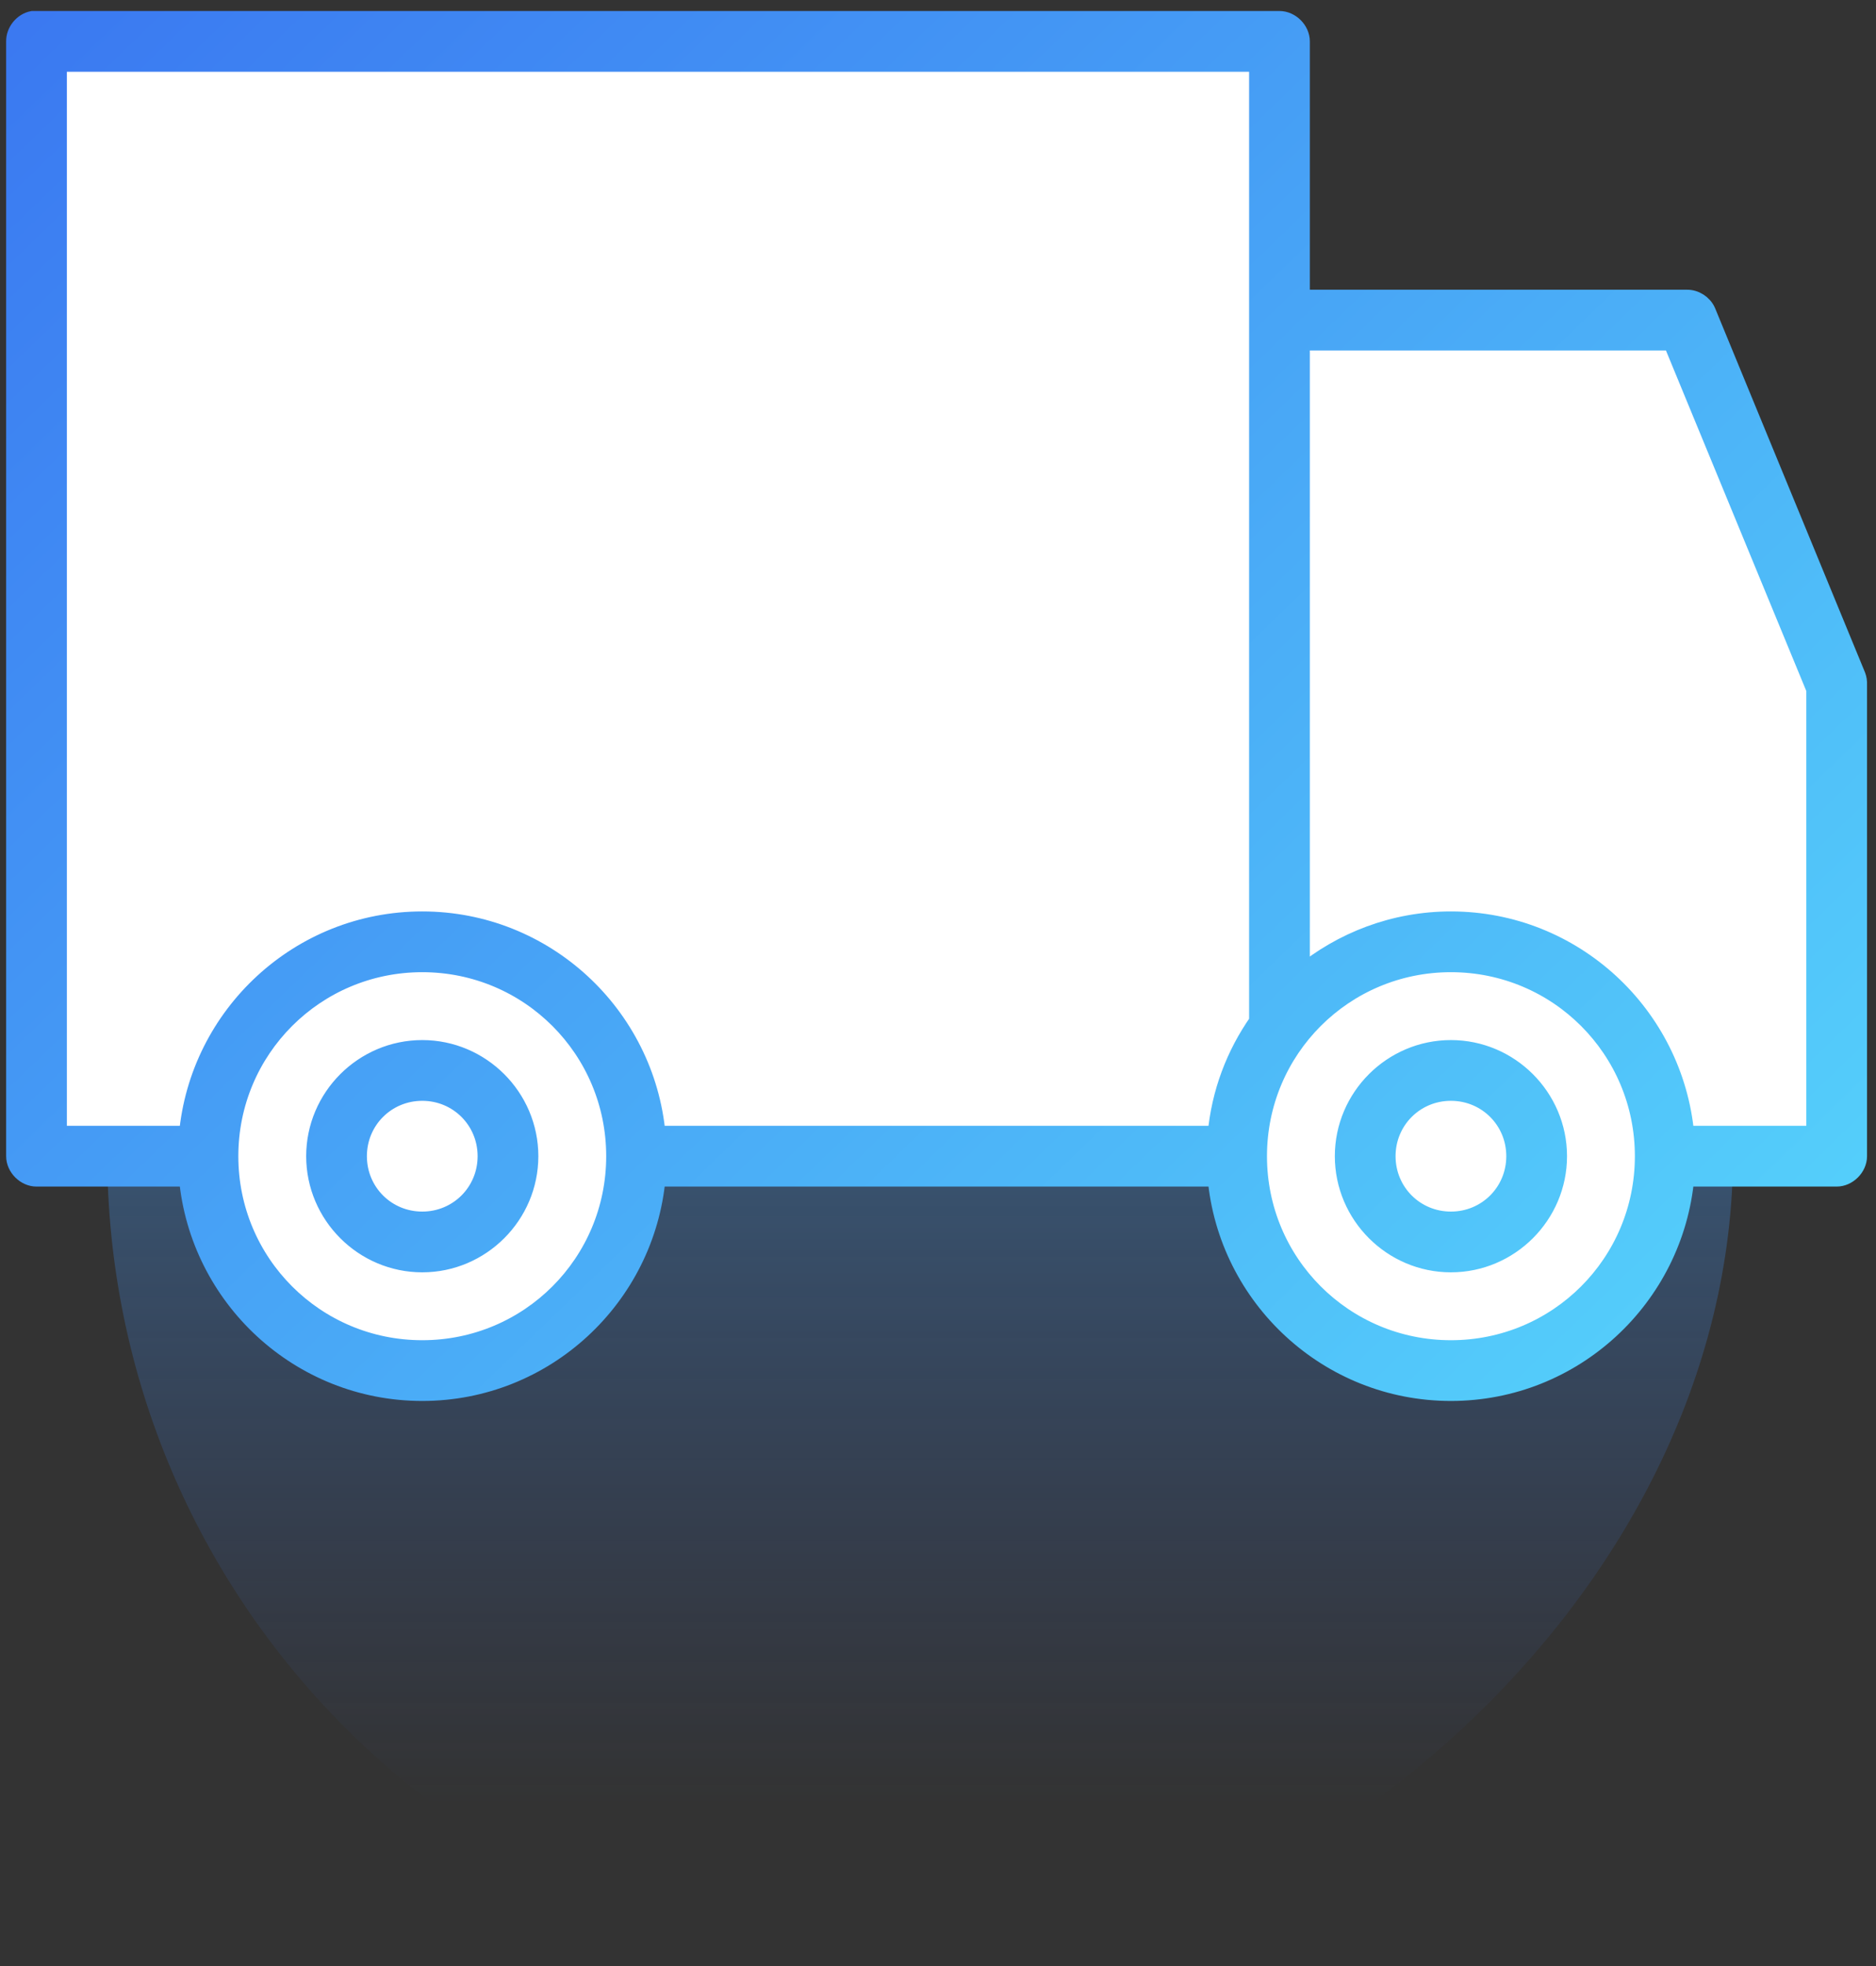
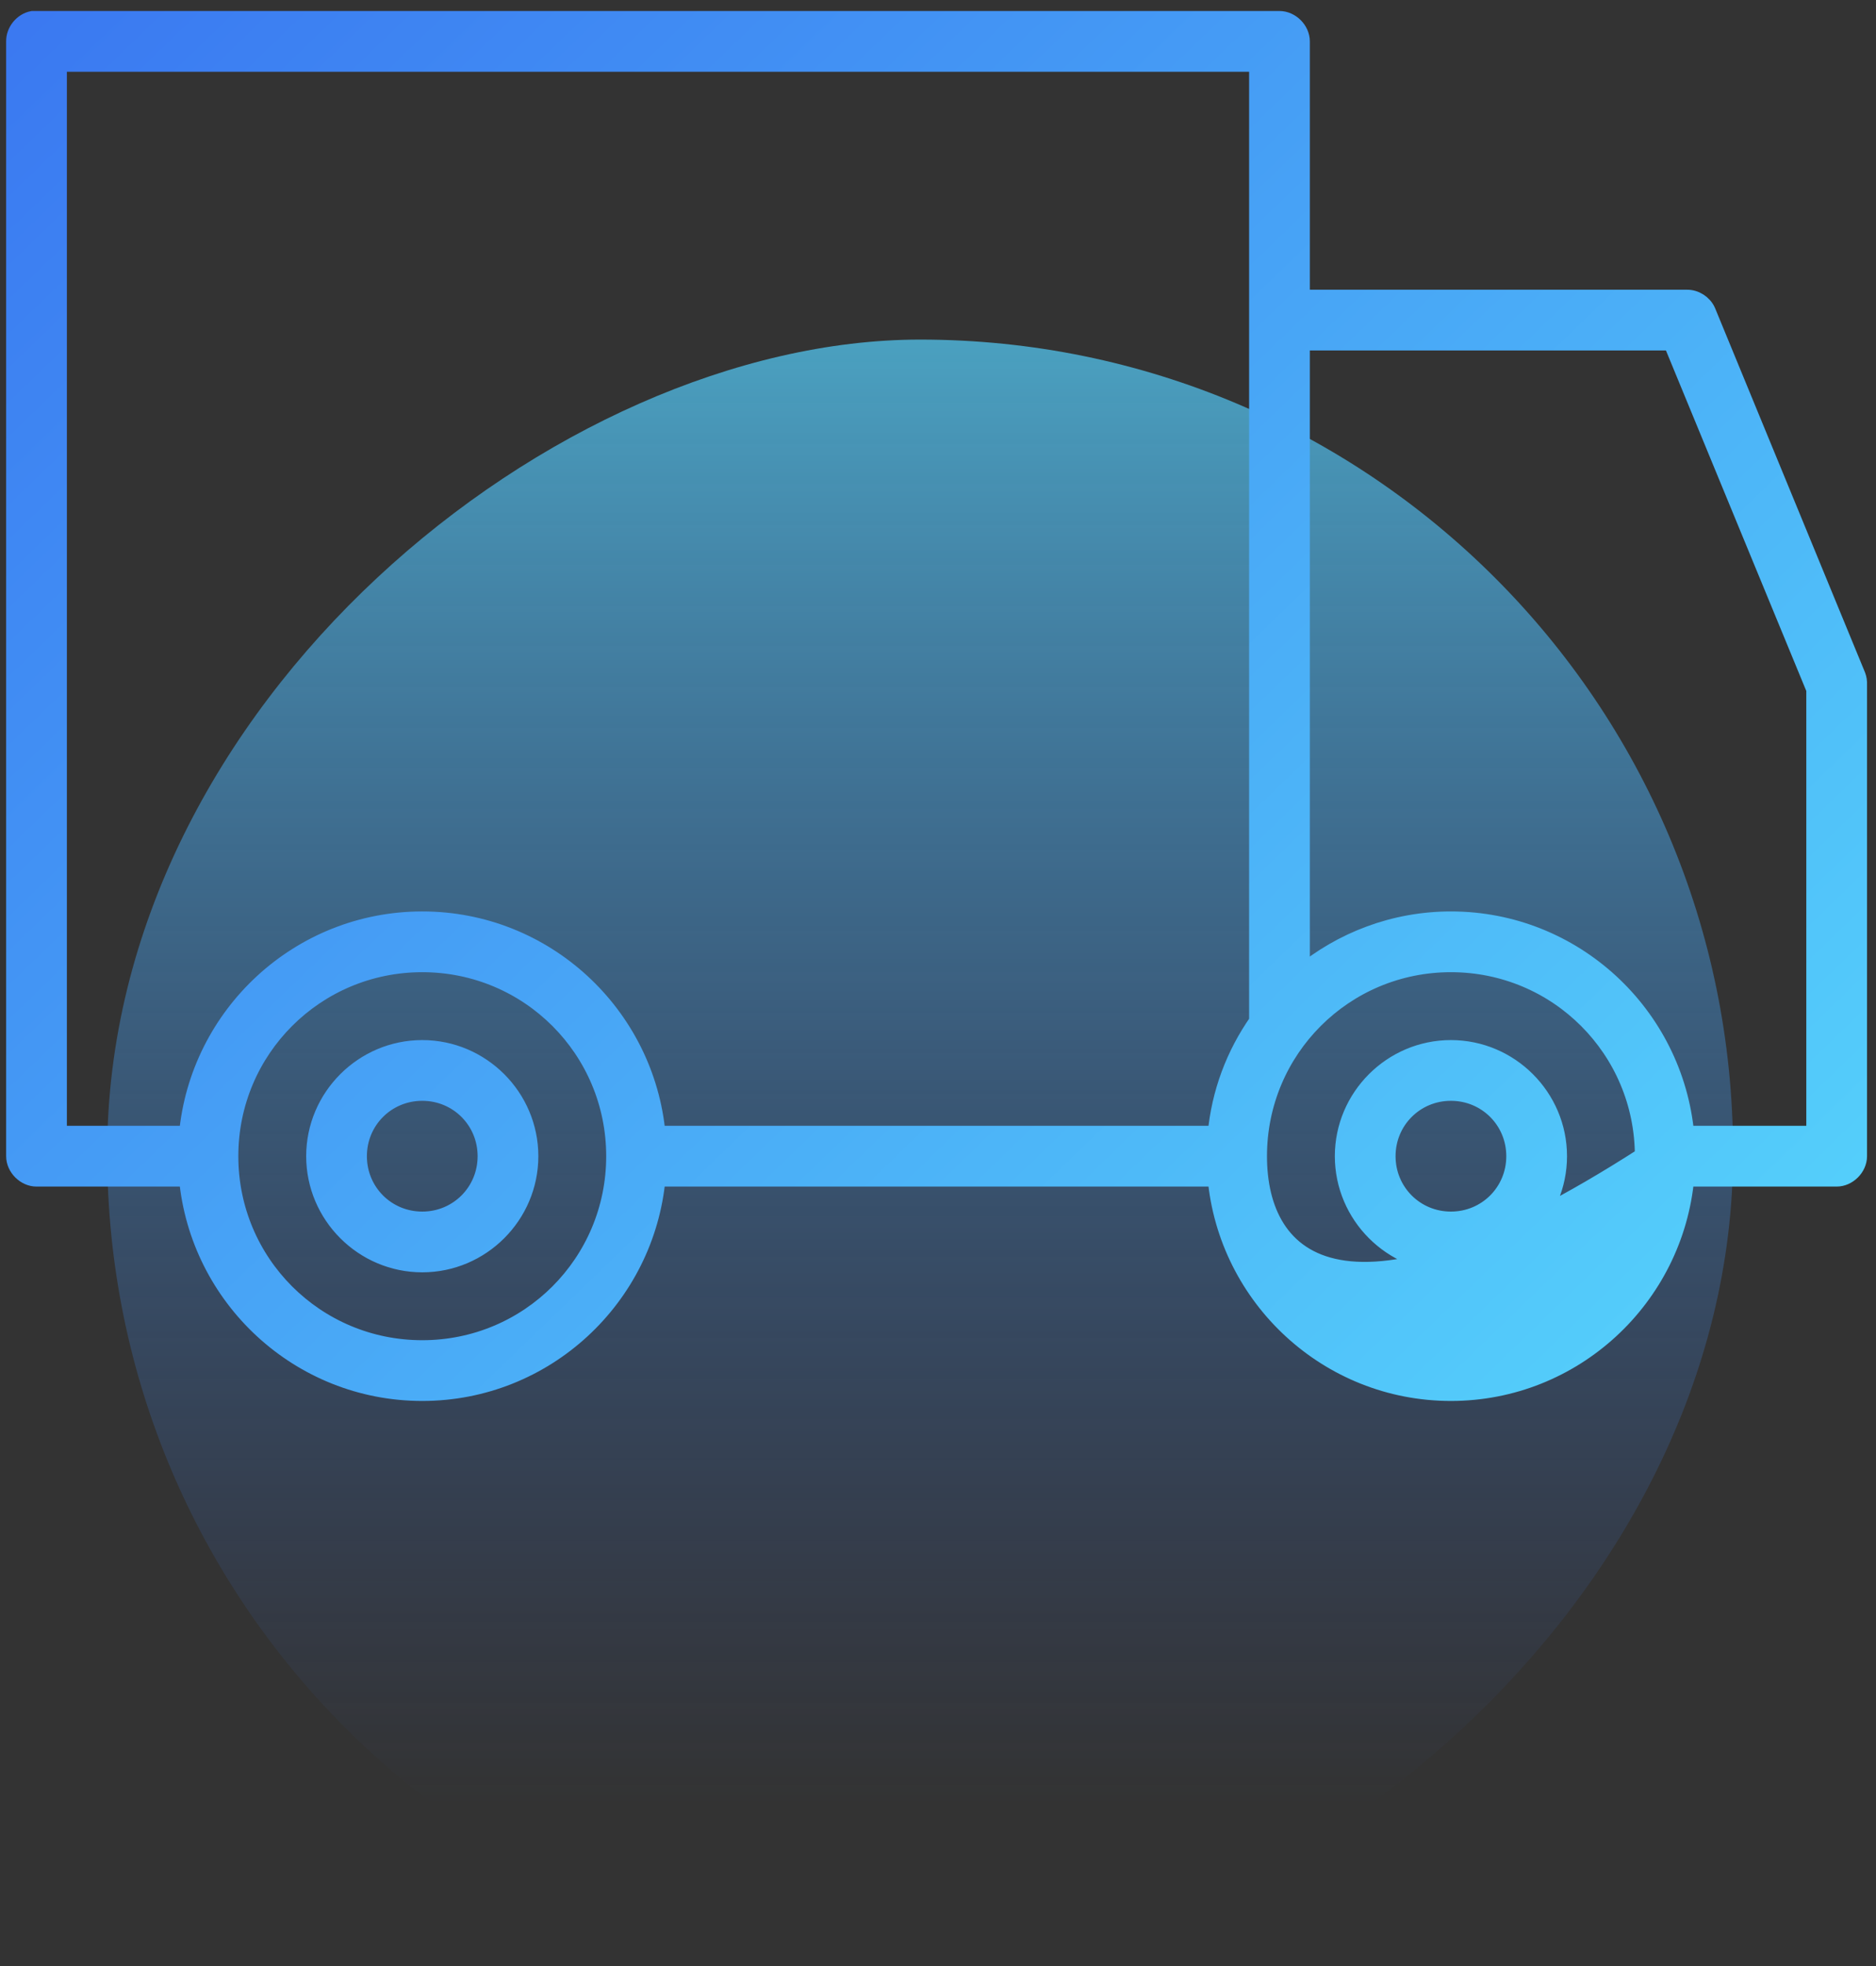
<svg xmlns="http://www.w3.org/2000/svg" width="105" height="110" viewBox="0 0 105 110" fill="none">
  <rect x="0" y="0" width="105" height="110" fill="#333333" stroke="none" />
  <rect x="97" y="19" width="91" height="91" rx="45.5" transform="rotate(90 97 19)" fill="url(#paint0_linear)" />
-   <path d="M1.818 1.116C1.269 1.221 0.834 1.756 0.844 2.316V64.689C0.844 65.317 1.415 65.889 2.043 65.889H10.515C11.124 72.601 16.765 77.884 23.634 77.884C30.502 77.884 36.146 72.601 36.753 65.889H68.089C68.696 72.601 74.34 77.884 81.208 77.884C88.077 77.884 93.718 72.601 94.328 65.889H102.799C103.427 65.889 103.998 65.317 103.998 64.689V38.3C104.007 38.135 103.981 37.968 103.923 37.813L95.527 17.422C95.336 16.992 94.873 16.698 94.403 16.71H72.812V2.316C72.812 1.688 72.241 1.116 71.613 1.116C48.353 1.116 25.062 1.116 1.818 1.116Z" fill="white" />
-   <path d="M1.818 1.116C1.269 1.221 0.834 1.756 0.844 2.316V64.689C0.844 65.317 1.415 65.889 2.043 65.889H10.515C11.124 72.601 16.765 77.884 23.634 77.884C30.502 77.884 36.146 72.601 36.753 65.889H68.089C68.696 72.601 74.34 77.884 81.208 77.884C88.077 77.884 93.718 72.601 94.328 65.889H102.799C103.427 65.889 103.998 65.317 103.998 64.689V38.3C104.007 38.135 103.981 37.968 103.923 37.813L95.527 17.422C95.336 16.992 94.873 16.698 94.403 16.71H72.812V2.316C72.812 1.688 72.241 1.116 71.613 1.116C48.353 1.116 25.062 1.116 1.818 1.116ZM3.243 3.515H70.413V57.005C70.41 57.055 70.41 57.105 70.413 57.155C69.126 58.992 68.302 61.136 68.089 63.49H36.753C36.146 56.775 30.502 51.495 23.634 51.495C16.765 51.495 11.124 56.775 10.515 63.49H3.243V3.515ZM72.812 19.109H93.578L101.599 38.563V63.49H94.328C93.718 56.775 88.077 51.495 81.208 51.495C78.026 51.495 75.09 52.645 72.812 54.531V19.109ZM23.634 53.894C29.61 53.894 34.429 58.713 34.429 64.689C34.429 70.666 29.61 75.485 23.634 75.485C17.658 75.485 12.839 70.666 12.839 64.689C12.839 58.713 17.658 53.894 23.634 53.894ZM81.208 53.894C87.185 53.894 92.004 58.713 92.004 64.689C92.004 70.666 87.185 75.485 81.208 75.485C75.232 75.485 70.413 70.666 70.413 64.689C70.413 58.713 75.232 53.894 81.208 53.894ZM23.634 58.692C20.336 58.692 17.637 61.391 17.637 64.689C17.637 67.987 20.336 70.687 23.634 70.687C26.932 70.687 29.631 67.987 29.631 64.689C29.631 61.391 26.932 58.692 23.634 58.692ZM81.208 58.692C77.91 58.692 75.211 61.391 75.211 64.689C75.211 67.987 77.91 70.687 81.208 70.687C84.506 70.687 87.206 67.987 87.206 64.689C87.206 61.391 84.506 58.692 81.208 58.692ZM23.634 61.091C25.635 61.091 27.232 62.688 27.232 64.689C27.232 66.691 25.635 68.288 23.634 68.288C21.632 68.288 20.035 66.691 20.035 64.689C20.035 62.688 21.632 61.091 23.634 61.091ZM81.208 61.091C83.21 61.091 84.807 62.688 84.807 64.689C84.807 66.691 83.21 68.288 81.208 68.288C79.207 68.288 77.61 66.691 77.61 64.689C77.61 62.688 79.207 61.091 81.208 61.091Z" fill="url(#paint1_linear)" stroke="url(#paint2_linear)" />
+   <path d="M1.818 1.116C1.269 1.221 0.834 1.756 0.844 2.316V64.689C0.844 65.317 1.415 65.889 2.043 65.889H10.515C11.124 72.601 16.765 77.884 23.634 77.884C30.502 77.884 36.146 72.601 36.753 65.889H68.089C68.696 72.601 74.34 77.884 81.208 77.884C88.077 77.884 93.718 72.601 94.328 65.889H102.799C103.427 65.889 103.998 65.317 103.998 64.689V38.3C104.007 38.135 103.981 37.968 103.923 37.813L95.527 17.422C95.336 16.992 94.873 16.698 94.403 16.71H72.812V2.316C72.812 1.688 72.241 1.116 71.613 1.116C48.353 1.116 25.062 1.116 1.818 1.116ZM3.243 3.515H70.413V57.005C70.41 57.055 70.41 57.105 70.413 57.155C69.126 58.992 68.302 61.136 68.089 63.49H36.753C36.146 56.775 30.502 51.495 23.634 51.495C16.765 51.495 11.124 56.775 10.515 63.49H3.243V3.515ZM72.812 19.109H93.578L101.599 38.563V63.49H94.328C93.718 56.775 88.077 51.495 81.208 51.495C78.026 51.495 75.09 52.645 72.812 54.531V19.109ZM23.634 53.894C29.61 53.894 34.429 58.713 34.429 64.689C34.429 70.666 29.61 75.485 23.634 75.485C17.658 75.485 12.839 70.666 12.839 64.689C12.839 58.713 17.658 53.894 23.634 53.894ZM81.208 53.894C87.185 53.894 92.004 58.713 92.004 64.689C75.232 75.485 70.413 70.666 70.413 64.689C70.413 58.713 75.232 53.894 81.208 53.894ZM23.634 58.692C20.336 58.692 17.637 61.391 17.637 64.689C17.637 67.987 20.336 70.687 23.634 70.687C26.932 70.687 29.631 67.987 29.631 64.689C29.631 61.391 26.932 58.692 23.634 58.692ZM81.208 58.692C77.91 58.692 75.211 61.391 75.211 64.689C75.211 67.987 77.91 70.687 81.208 70.687C84.506 70.687 87.206 67.987 87.206 64.689C87.206 61.391 84.506 58.692 81.208 58.692ZM23.634 61.091C25.635 61.091 27.232 62.688 27.232 64.689C27.232 66.691 25.635 68.288 23.634 68.288C21.632 68.288 20.035 66.691 20.035 64.689C20.035 62.688 21.632 61.091 23.634 61.091ZM81.208 61.091C83.21 61.091 84.807 62.688 84.807 64.689C84.807 66.691 83.21 68.288 81.208 68.288C79.207 68.288 77.61 66.691 77.61 64.689C77.61 62.688 79.207 61.091 81.208 61.091Z" fill="url(#paint1_linear)" stroke="url(#paint2_linear)" />
  <defs>
    <linearGradient id="paint0_linear" x1="179" y1="64" x2="63" y2="64" gradientUnits="userSpaceOnUse">
      <stop stop-color="#3870F0" stop-opacity="0" />
      <stop offset="1" stop-color="#60F5FF" />
    </linearGradient>
    <linearGradient id="paint1_linear" x1="143.173" y1="102.449" x2="15.64" y2="-29.574" gradientUnits="userSpaceOnUse">
      <stop stop-color="#60F5FF" />
      <stop offset="1" stop-color="#3870F0" />
    </linearGradient>
    <linearGradient id="paint2_linear" x1="143.173" y1="102.449" x2="15.64" y2="-29.574" gradientUnits="userSpaceOnUse">
      <stop stop-color="#60F5FF" />
      <stop offset="1" stop-color="#3870F0" />
    </linearGradient>
  </defs>
</svg>